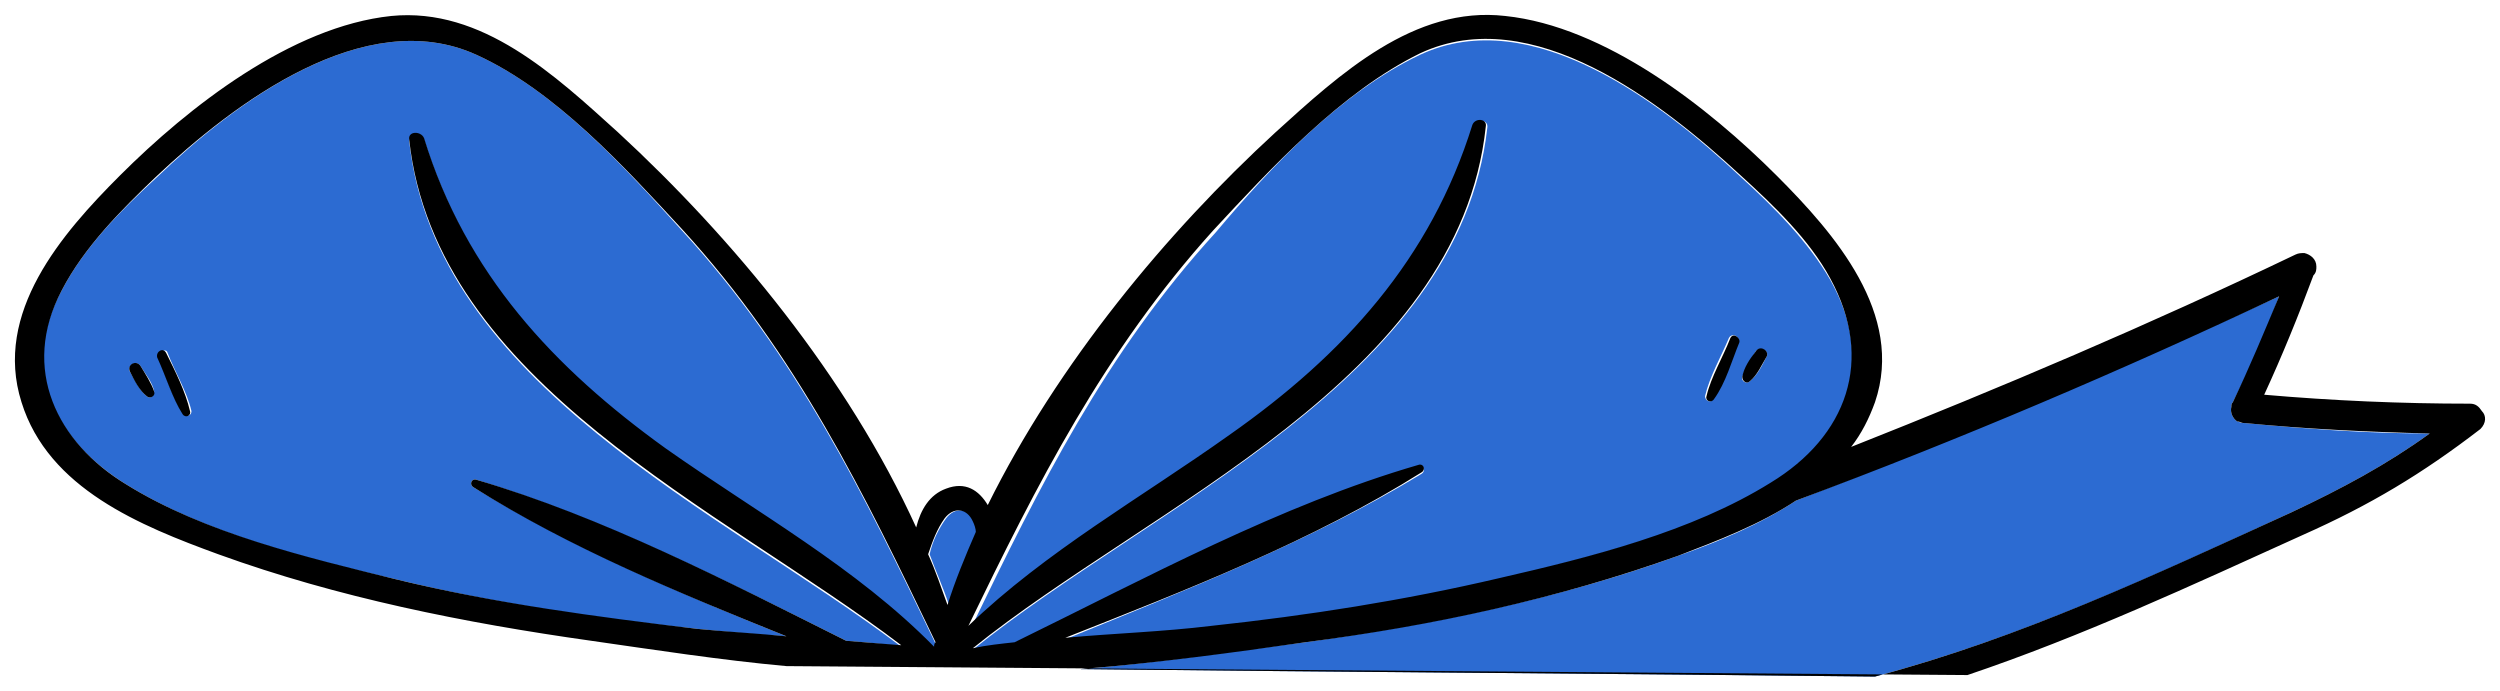
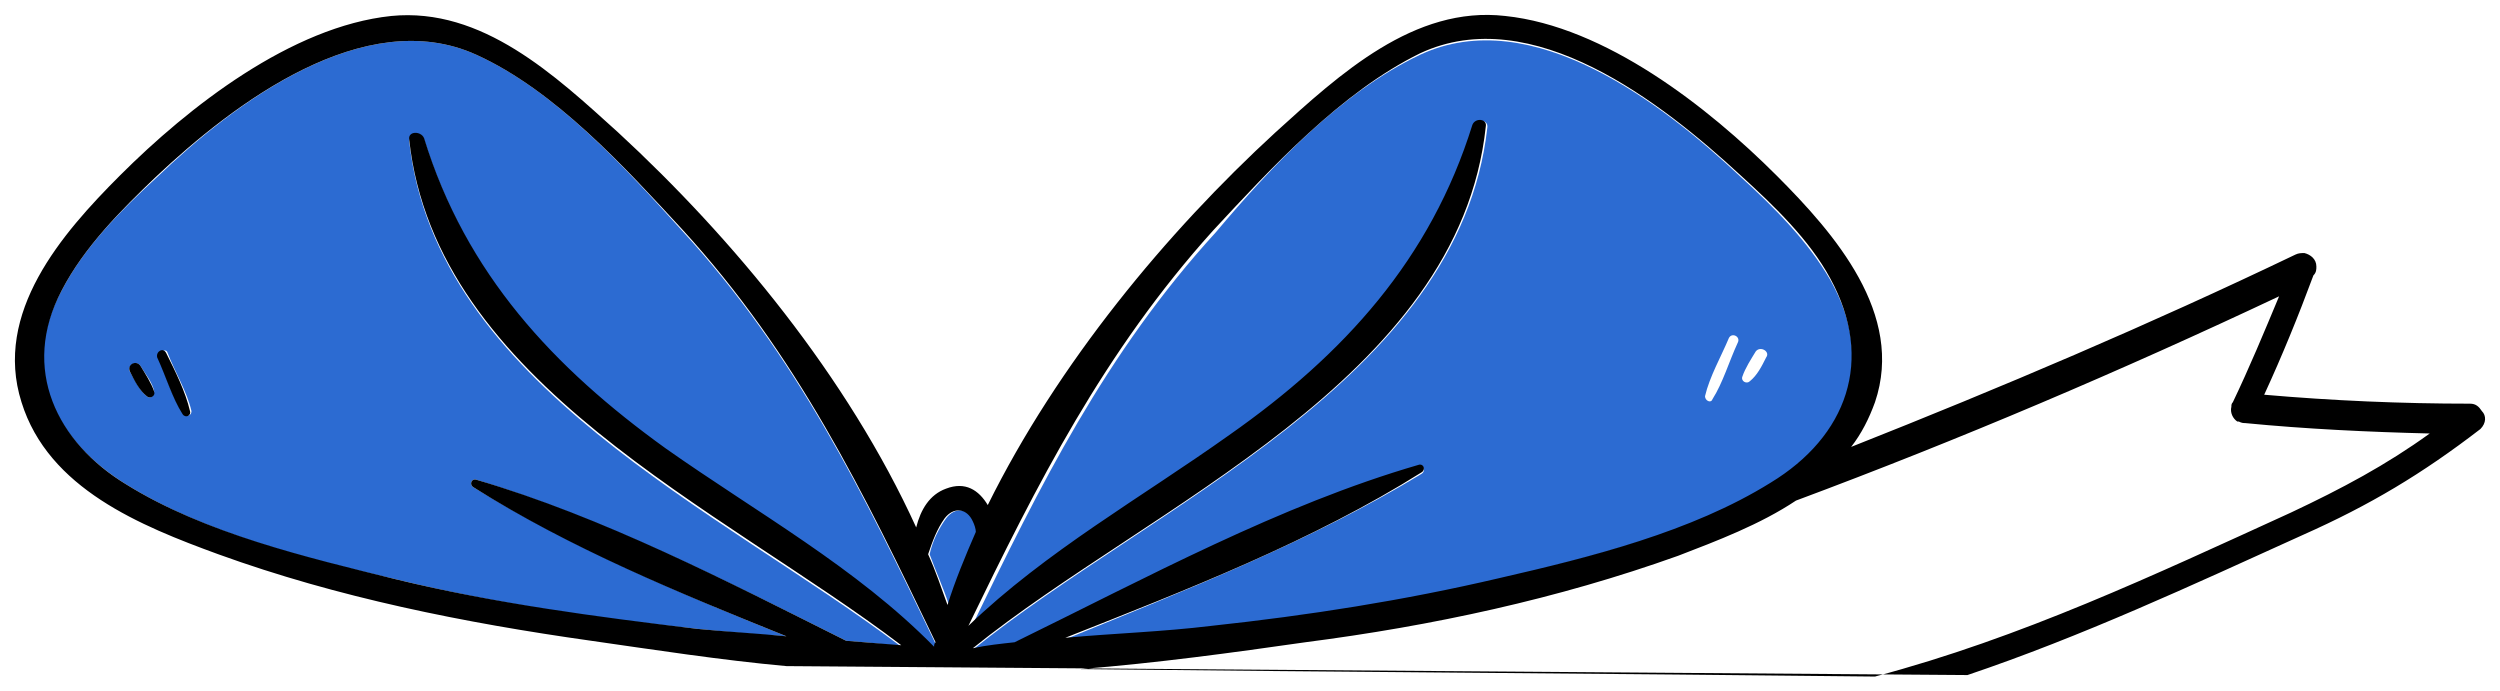
<svg xmlns="http://www.w3.org/2000/svg" viewBox="5688.058 4634.029 167.656 46.371">
  <path fill="rgb(0, 0, 0)" stroke="none" fill-opacity="1" stroke-width="1" stroke-opacity="1" font-size-adjust="none" id="tSvg12aef445225" title="Path 1" d="M 5795.4 4644.6 C 5795.2 4645 5795 4645.4 5794.8 4645.8 C 5794.7 4646 5794.6 4646.3 5794.6 4646.5 C 5794.6 4646.6 5794.6 4646.7 5794.7 4646.9 C 5794.7 4647 5794.8 4647.1 5794.8 4647.2 C 5794.9 4647.3 5795.1 4647.3 5795.2 4647.2 C 5795.2 4647.2 5795.3 4647.1 5795.3 4647.1 C 5795.3 4647 5795.4 4647 5795.4 4646.9 C 5795.4 4646.9 5795.4 4646.8 5795.5 4646.8 C 5795.5 4646.8 5795.5 4646.8 5795.5 4646.7 C 5795.5 4646.7 5795.5 4646.7 5795.5 4646.7 C 5795.6 4646.6 5795.6 4646.5 5795.6 4646.4 C 5795.6 4646.5 5795.6 4646.3 5795.6 4646.3 C 5795.6 4646.2 5795.6 4646.1 5795.7 4646 C 5795.8 4645.8 5795.8 4645.6 5795.9 4645.4 C 5796 4645.3 5796 4645.1 5796.1 4644.9 C 5796.2 4644.7 5796.1 4644.5 5796 4644.4 C 5795.7 4644.4 5795.5 4644.5 5795.4 4644.6 C 5795.4 4644.6 5795.4 4644.6 5795.4 4644.6C 5795.4 4644.6 5795.4 4644.6 5795.4 4644.6Z" />
-   <path fill="rgb(0, 0, 0)" stroke="none" fill-opacity="1" stroke-width="1" stroke-opacity="1" font-size-adjust="none" id="tSvg1435020de03" title="Path 2" d="M 5798.2 4646.3 C 5798.1 4646.4 5798 4646.5 5797.9 4646.6 C 5797.9 4646.6 5797.9 4646.7 5797.9 4646.7 C 5797.9 4646.7 5798 4646.7 5798 4646.7 C 5798.1 4646.6 5798.2 4646.5 5798.3 4646.4 C 5798.3 4646.4 5798.3 4646.3 5798.3 4646.3 C 5798.3 4646.3 5798.3 4646.2 5798.3 4646.2 C 5798.3 4646.2 5798.3 4646.3 5798.2 4646.3 C 5798.2 4646.3 5798.2 4646.3 5798.2 4646.3 C 5798.2 4646.3 5798.2 4646.3 5798.2 4646.3C 5798.2 4646.3 5798.2 4646.3 5798.2 4646.3Z" />
  <path fill="rgb(0, 0, 0)" stroke="none" fill-opacity="1" stroke-width="1" stroke-opacity="1" font-size-adjust="none" id="tSvg102c0d9ce42" title="Path 3" d="M 5707.3 4646 C 5707.4 4646.2 5707.5 4646.3 5707.5 4646.5 C 5707.6 4646.7 5707.6 4646.9 5707.7 4647.1 C 5707.7 4647.2 5707.7 4647.3 5707.8 4647.4 C 5707.8 4647.4 5707.8 4647.6 5707.8 4647.5 C 5707.8 4647.6 5707.8 4647.7 5707.9 4647.8 C 5707.9 4647.9 5707.9 4647.8 5707.9 4647.8 C 5707.9 4647.9 5707.9 4647.9 5707.9 4647.9 C 5707.9 4648 5707.9 4648 5708 4648.1 C 5708 4648.1 5708.1 4648.2 5708.1 4648.2 C 5708.2 4648.3 5708.4 4648.3 5708.5 4648.2 C 5708.6 4648.1 5708.6 4648 5708.6 4647.9 C 5708.6 4647.8 5708.6 4647.7 5708.6 4647.5 C 5708.6 4647.3 5708.5 4647 5708.5 4646.8 C 5708.4 4646.4 5708.2 4646 5707.9 4645.6 C 5707.8 4645.5 5707.6 4645.4 5707.4 4645.5 C 5707.2 4645.6 5707.2 4645.8 5707.3 4646 C 5707.3 4646 5707.3 4646 5707.3 4646C 5707.3 4646 5707.3 4646 5707.3 4646Z" />
  <path fill="rgb(0, 0, 0)" stroke="none" fill-opacity="1" stroke-width="1" stroke-opacity="1" font-size-adjust="none" id="tSvg16da4516890" title="Path 4" d="M 5705 4647.4 C 5705.1 4647.5 5705.2 4647.6 5705.3 4647.7 C 5705.3 4647.7 5705.4 4647.7 5705.4 4647.7 C 5705.4 4647.7 5705.4 4647.6 5705.4 4647.6 C 5705.3 4647.5 5705.2 4647.4 5705.1 4647.3 C 5705.1 4647.3 5705 4647.3 5705 4647.3 C 5705 4647.3 5704.9 4647.3 5704.9 4647.3 C 5704.9 4647.3 5704.9 4647.3 5705 4647.4 C 5705 4647.4 5705 4647.4 5705 4647.4 C 5705 4647.4 5705 4647.4 5705 4647.4C 5705 4647.4 5705 4647.4 5705 4647.4Z" />
  <path fill="#2c6bd2" stroke="none" fill-opacity="1" stroke-width="1" stroke-opacity="1" font-size-adjust="none" class="st0" id="tSvg166f1422463" title="Path 5" d="M 5750.4 4671.2 C 5750.6 4670.3 5751 4669.5 5751.5 4668.8 C 5752.1 4668 5753 4668.1 5753.4 4669 C 5753.5 4669.2 5753.6 4669.5 5753.6 4669.7 C 5752.9 4671.3 5752.2 4672.9 5751.7 4674.6 C 5751.3 4673.4 5750.8 4672.3 5750.4 4671.2C 5750.4 4671.2 5750.4 4671.2 5750.4 4671.2Z" />
-   <path fill="#2c6bd2" stroke="none" fill-opacity="1" stroke-width="1" stroke-opacity="1" font-size-adjust="none" class="st0" id="tSvg67b0fb9657" title="Path 6" d="M 5851 4663.1 C 5848.1 4665.2 5845.1 4666.8 5841.7 4668.4 C 5832.6 4672.6 5823.6 4676.8 5813.8 4679.4 C 5796 4679.2 5778.2 4679.1 5760.5 4678.9 C 5765.6 4678.5 5770.7 4677.7 5775.6 4677.1 C 5784.1 4675.9 5792.6 4674.2 5800.6 4671.3 C 5803.2 4670.4 5806.1 4669.2 5808.5 4667.6 C 5808.5 4667.6 5808.5 4667.6 5808.5 4667.6 C 5819.4 4663.4 5830.2 4658.8 5840.9 4653.9 C 5840 4656.3 5839 4658.7 5837.8 4661 C 5837.7 4661.1 5837.7 4661.2 5837.7 4661.3 C 5837.6 4661.7 5837.8 4662.1 5838.1 4662.3 C 5838.1 4662.3 5838.2 4662.3 5838.2 4662.3 C 5838.3 4662.4 5838.4 4662.4 5838.6 4662.4 C 5842.8 4662.8 5846.9 4663.1 5851 4663.1C 5851 4663.1 5851 4663.1 5851 4663.1Z" />
  <path fill="#2c6bd2" stroke="none" fill-opacity="1" stroke-width="1" stroke-opacity="1" font-size-adjust="none" class="st0" id="tSvg145cae095cf" title="Path 7" d="M 5698.4 4660.3 C 5698.3 4659.7 5697.8 4659.1 5697.5 4658.6 C 5697.2 4658.1 5696.5 4658.6 5696.8 4659 C 5697.1 4659.5 5697.4 4660.2 5697.9 4660.6C 5698.1 4660.8 5698.4 4660.6 5698.4 4660.3Z M 5700.4 4661.8 C 5700.6 4662 5700.9 4661.9 5700.9 4661.6 C 5700.6 4660.3 5699.8 4659 5699.3 4657.7 C 5699.2 4657.3 5698.6 4657.7 5698.7 4658 C 5699.2 4659.2 5699.6 4660.7 5700.4 4661.8C 5700.4 4661.8 5700.4 4661.8 5700.4 4661.8Z M 5715.5 4643.5 C 5717.3 4659.8 5736.3 4668.2 5748.5 4677.4 C 5747.3 4677.2 5746 4677.1 5744.8 4677 C 5736.8 4673 5728.5 4668.8 5720 4666.2 C 5719.7 4666.1 5719.5 4666.5 5719.8 4666.7 C 5726.3 4670.7 5733.6 4673.8 5740.8 4676.7 C 5738.8 4676.6 5736.8 4676.4 5734.8 4676.2 C 5728 4675.5 5721.3 4674.5 5714.7 4672.9 C 5708.6 4671.5 5701.8 4669.8 5696.5 4666.5 C 5691.8 4663.6 5689.3 4658.8 5692.2 4653.5 C 5693.7 4650.6 5696.2 4648.1 5698.6 4645.9 C 5703.7 4641 5712.5 4634.3 5720 4637.7 C 5725.3 4640.1 5730 4645.3 5733.8 4649.5 C 5741.5 4657.9 5746 4667.2 5750.8 4677.2 C 5750.8 4677.3 5750.8 4677.4 5750.7 4677.5 C 5745.4 4672.2 5738.7 4668.5 5732.7 4664.2 C 5725.1 4658.8 5719.3 4652.4 5716.5 4643.4 C 5716.3 4642.8 5715.5 4642.9 5715.5 4643.5C 5715.5 4643.5 5715.5 4643.5 5715.5 4643.5Z" />
  <path fill="#2c6bd2" stroke="none" fill-opacity="1" stroke-width="1" stroke-opacity="1" font-size-adjust="none" class="st0" id="tSvg18e3d4db18e" title="Path 8" d="M 5802.9 4660.8 C 5803.6 4659.7 5804 4658.3 5804.6 4657 C 5804.8 4656.6 5804.2 4656.3 5804 4656.7 C 5803.5 4657.9 5802.7 4659.3 5802.4 4660.6 C 5802.4 4660.9 5802.8 4661.1 5802.9 4660.8C 5802.9 4660.8 5802.9 4660.8 5802.9 4660.8Z M 5805.8 4657.6 C 5805.5 4658.1 5805.1 4658.7 5804.9 4659.3 C 5804.8 4659.6 5805.2 4659.8 5805.4 4659.6 C 5805.9 4659.2 5806.2 4658.6 5806.5 4658C 5806.8 4657.6 5806.1 4657.2 5805.8 4657.6Z M 5783.3 4637.7 C 5790.8 4634.2 5799.6 4641 5804.8 4645.9 C 5807 4647.9 5809.3 4650.2 5810.8 4652.8 C 5813.9 4658.3 5811.9 4663.3 5806.8 4666.5 C 5801.5 4669.8 5794.6 4671.4 5788.6 4672.9 C 5782.3 4674.4 5775.8 4675.4 5769.3 4676.1 C 5766.1 4676.4 5762.8 4676.6 5759.5 4676.9 C 5767.6 4673.6 5776 4670.3 5783.4 4665.8 C 5783.7 4665.6 5783.5 4665.2 5783.2 4665.3 C 5773.9 4668.1 5764.8 4672.9 5756.1 4677.2 C 5755.2 4677.3 5754.2 4677.4 5753.3 4677.6 C 5765.3 4667.9 5785.9 4659.5 5787.8 4642.6 C 5787.9 4642 5787 4642 5786.9 4642.5 C 5784.1 4651.6 5778.2 4657.9 5770.7 4663.3 C 5764.8 4667.5 5758.4 4671.1 5753.2 4676.1 C 5757.8 4666.6 5762.2 4657.7 5769.6 4649.6 C 5773.3 4645.2 5778 4640.2 5783.3 4637.7C 5783.3 4637.7 5783.3 4637.7 5783.3 4637.7Z" />
-   <path fill="rgb(0, 0, 0)" stroke="none" fill-opacity="1" stroke-width="1" stroke-opacity="1" font-size-adjust="none" id="tSvg1c99b42119" title="Path 9" d="M 5804.9 4659.3 C 5805 4658.7 5805.4 4658.1 5805.8 4657.6 C 5806.1 4657.1 5806.8 4657.6 5806.5 4658 C 5806.2 4658.5 5805.9 4659.2 5805.4 4659.6C 5805.2 4659.8 5804.9 4659.6 5804.9 4659.3Z" />
-   <path fill="rgb(0, 0, 0)" stroke="none" fill-opacity="1" stroke-width="1" stroke-opacity="1" font-size-adjust="none" id="tSvg141bd5389d0" title="Path 10" d="M 5802.5 4660.6 C 5802.8 4659.3 5803.6 4658 5804.1 4656.7 C 5804.3 4656.3 5804.8 4656.7 5804.7 4657 C 5804.2 4658.2 5803.8 4659.7 5803 4660.8 C 5802.8 4661.1 5802.4 4660.9 5802.5 4660.6C 5802.5 4660.6 5802.5 4660.6 5802.5 4660.6Z" />
  <path fill="rgb(0, 0, 0)" stroke="none" fill-opacity="1" stroke-width="1" stroke-opacity="1" font-size-adjust="none" id="tSvg27c8fbdf7d" title="Path 11" d="M 5700.8 4661.6 C 5700.9 4661.9 5700.5 4662.1 5700.3 4661.8 C 5699.6 4660.7 5699.2 4659.3 5698.6 4658 C 5698.5 4657.6 5699 4657.3 5699.2 4657.7 C 5699.8 4658.9 5700.5 4660.3 5700.8 4661.6C 5700.8 4661.6 5700.8 4661.6 5700.8 4661.6Z" />
  <path fill="rgb(0, 0, 0)" stroke="none" fill-opacity="1" stroke-width="1" stroke-opacity="1" font-size-adjust="none" id="tSvgf08f8359ae" title="Path 12" d="M 5697.5 4658.6 C 5697.8 4659.1 5698.2 4659.7 5698.4 4660.3 C 5698.5 4660.6 5698.1 4660.8 5697.9 4660.6 C 5697.4 4660.2 5697.1 4659.6 5696.8 4659C 5696.5 4658.5 5697.2 4658.1 5697.5 4658.6Z" />
  <path fill="rgb(0, 0, 0)" stroke="none" fill-opacity="1" stroke-width="1" stroke-opacity="1" font-size-adjust="none" id="tSvg5650ca57b7" title="Path 13" d="M 5760.5 4678.9 C 5778.3 4679.1 5796.1 4679.2 5813.8 4679.4 C 5823.6 4676.8 5832.5 4672.6 5841.7 4668.4 C 5845.1 4666.8 5848.1 4665.2 5851 4663.1 C 5846.9 4663 5842.7 4662.8 5838.6 4662.4 C 5838.5 4662.4 5838.4 4662.4 5838.2 4662.3 C 5838.2 4662.3 5838.1 4662.3 5838.1 4662.3 C 5837.8 4662.1 5837.6 4661.7 5837.7 4661.3 C 5837.7 4661.2 5837.7 4661.1 5837.8 4661 C 5838.9 4658.7 5839.9 4656.3 5840.9 4653.9 C 5830.3 4658.9 5819.5 4663.5 5808.5 4667.6 C 5808.5 4667.6 5808.5 4667.6 5808.5 4667.6 C 5806.1 4669.2 5803.2 4670.3 5800.6 4671.3 C 5792.5 4674.2 5784.1 4676 5775.6 4677.1 C 5770.7 4677.8 5765.6 4678.5 5760.5 4678.9C 5760.5 4678.9 5760.5 4678.9 5760.5 4678.9Z M 5769.4 4649.5 C 5762.1 4657.6 5757.6 4666.5 5753 4676 C 5758.2 4671 5764.6 4667.4 5770.5 4663.2 C 5778.2 4657.8 5784 4651.4 5786.8 4642.4 C 5787 4641.9 5787.8 4642 5787.7 4642.5 C 5785.9 4659.5 5765.2 4667.9 5753.3 4677.5 C 5754.2 4677.3 5755.2 4677.2 5756.1 4677.1 C 5764.9 4672.8 5773.9 4667.9 5783.2 4665.2 C 5783.5 4665.1 5783.7 4665.5 5783.4 4665.7 C 5776.1 4670.3 5767.6 4673.6 5759.5 4676.8 C 5762.8 4676.5 5766 4676.4 5769.3 4676 C 5775.8 4675.3 5782.2 4674.3 5788.6 4672.8 C 5794.7 4671.4 5801.5 4669.7 5806.8 4666.4 C 5811.9 4663.3 5813.8 4658.2 5810.8 4652.7 C 5809.4 4650.1 5807 4647.8 5804.8 4645.8 C 5799.5 4640.9 5790.8 4634.1 5783.3 4637.6 C 5778 4640.2 5773.3 4645.3 5769.4 4649.5C 5769.4 4649.5 5769.4 4649.5 5769.4 4649.5Z M 5751.4 4668.8 C 5750.9 4669.5 5750.6 4670.3 5750.3 4671.2 C 5750.8 4672.3 5751.2 4673.5 5751.6 4674.6 C 5752.1 4673 5752.8 4671.3 5753.5 4669.7 C 5753.5 4669.5 5753.4 4669.2 5753.3 4669 C 5752.9 4668.1 5752 4668 5751.4 4668.8C 5751.4 4668.8 5751.4 4668.8 5751.4 4668.8Z M 5740.8 4678.7 C 5736.4 4678.3 5731.9 4677.6 5727.7 4677 C 5719.2 4675.8 5710.7 4674.1 5702.7 4671.2 C 5697.5 4669.3 5691.3 4666.8 5689.5 4661 C 5687.6 4655 5692.2 4649.7 5696.1 4645.8 C 5700.7 4641.2 5707.6 4635.8 5714.3 4635.1 C 5720.4 4634.5 5725.3 4639.1 5729.5 4642.9 C 5737.2 4650 5744.9 4659.3 5749.5 4669.4 C 5749.8 4668.2 5750.4 4667.2 5751.5 4666.8 C 5752.8 4666.3 5753.7 4666.9 5754.3 4667.9 C 5759 4658.4 5766.3 4649.6 5773.6 4642.9 C 5777.9 4639 5782.9 4634.4 5789 4635.1 C 5795.7 4635.8 5802.6 4641.2 5807.2 4645.8 C 5811.1 4649.7 5815.8 4655.1 5813.8 4661 C 5813.4 4662.1 5812.9 4663.1 5812.2 4664 C 5822.3 4660 5832.2 4655.8 5842 4651.1 C 5842.2 4651 5842.4 4651 5842.6 4651 C 5843 4651.1 5843.4 4651.4 5843.4 4651.9 C 5843.4 4652.1 5843.4 4652.3 5843.2 4652.5 C 5842.2 4655.2 5841.1 4657.9 5839.9 4660.5 C 5844.5 4660.9 5849.1 4661.1 5853.7 4661.1 C 5854.1 4661.1 5854.3 4661.3 5854.5 4661.6 C 5854.8 4661.9 5854.8 4662.4 5854.4 4662.8 C 5850.5 4665.8 5847 4667.9 5842.5 4669.9 C 5835 4673.3 5827.7 4676.7 5820 4679.3 M 5748.5 4677.3 C 5736.4 4668.1 5717.3 4659.7 5715.5 4643.4 C 5715.4 4642.8 5716.3 4642.8 5716.5 4643.3 C 5719.3 4652.4 5725.2 4658.7 5732.7 4664.1 C 5738.8 4668.4 5745.5 4672.1 5750.7 4677.4 C 5750.7 4677.3 5750.7 4677.2 5750.8 4677.1 C 5746 4667.1 5741.5 4657.8 5733.8 4649.4 C 5730 4645.3 5725.3 4640.1 5720 4637.7 C 5712.5 4634.3 5703.7 4641 5698.5 4645.9 C 5696.2 4648.1 5693.7 4650.6 5692.2 4653.5 C 5689.4 4658.8 5691.9 4663.7 5696.5 4666.5 C 5701.8 4669.8 5708.6 4671.4 5714.7 4672.9 C 5721.3 4674.5 5728.1 4675.4 5734.8 4676.2 C 5736.8 4676.4 5738.8 4676.5 5740.8 4676.7 C 5733.6 4673.8 5726.3 4670.8 5719.8 4666.7 C 5719.5 4666.5 5719.7 4666.1 5720 4666.2 C 5728.5 4668.7 5736.8 4673 5744.8 4677 C 5746 4677.1 5747.3 4677.2 5748.5 4677.3C 5748.5 4677.3 5748.5 4677.3 5748.5 4677.3Z" />
  <defs> </defs>
</svg>